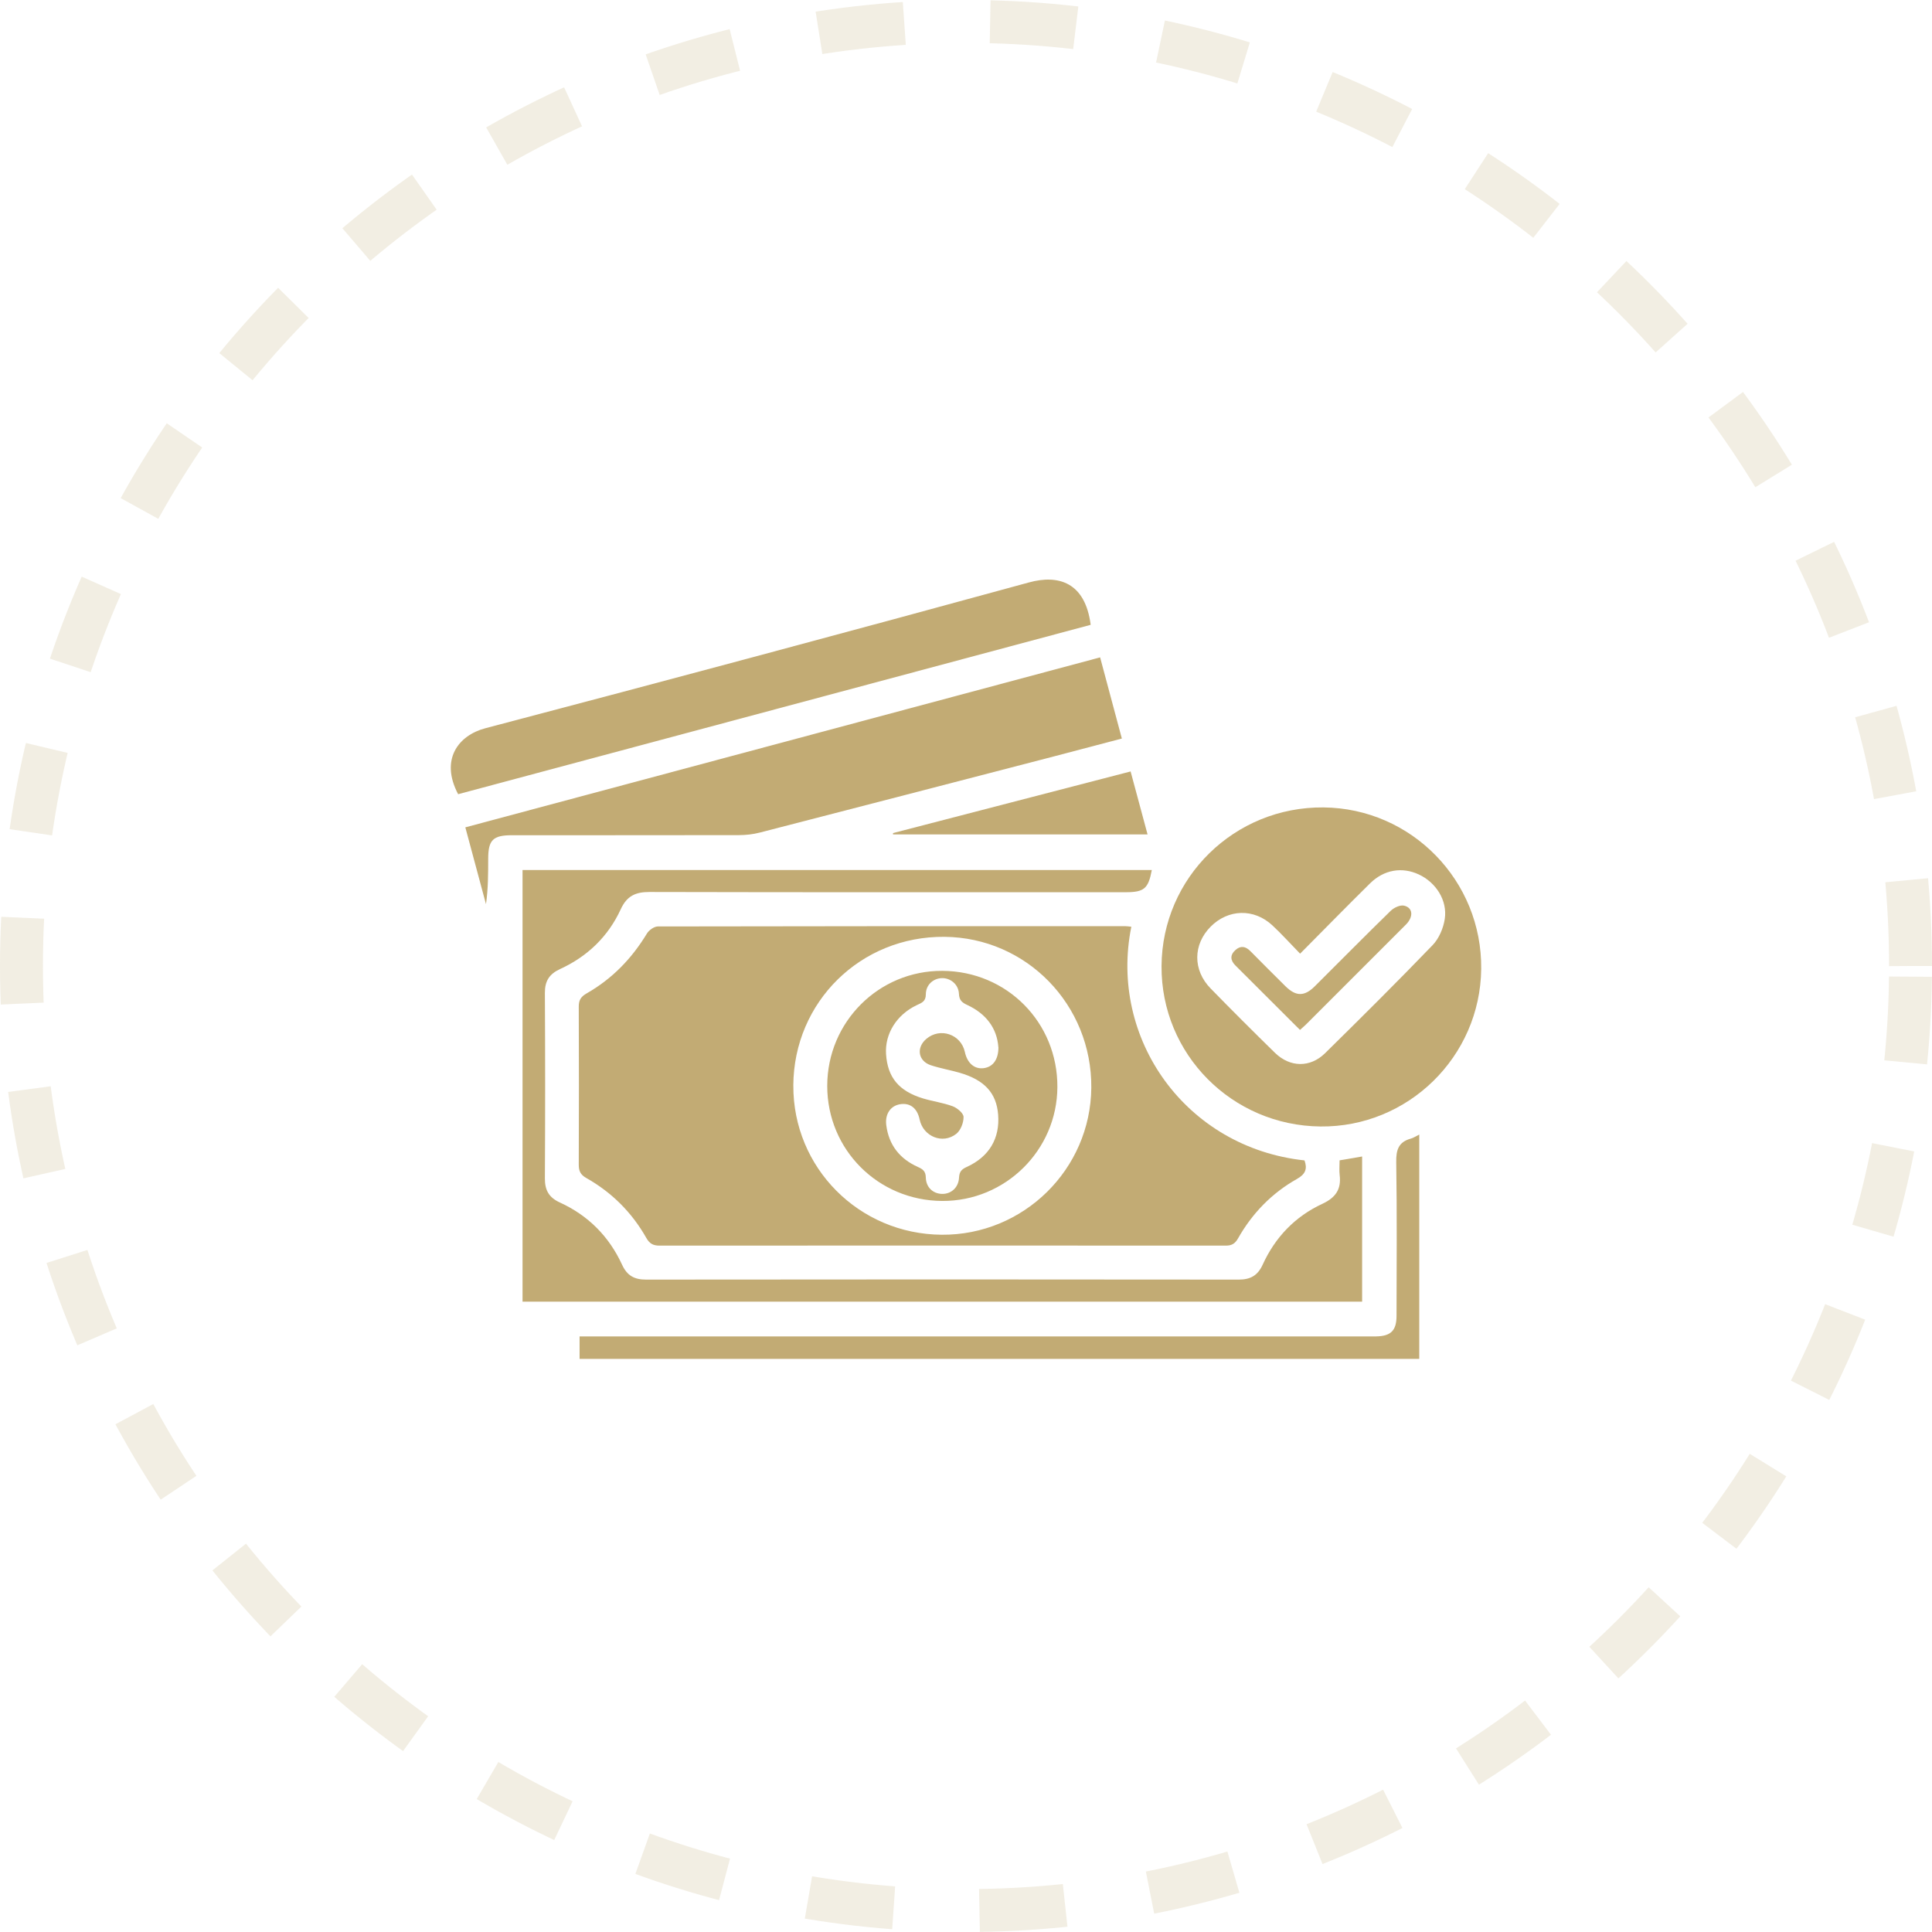
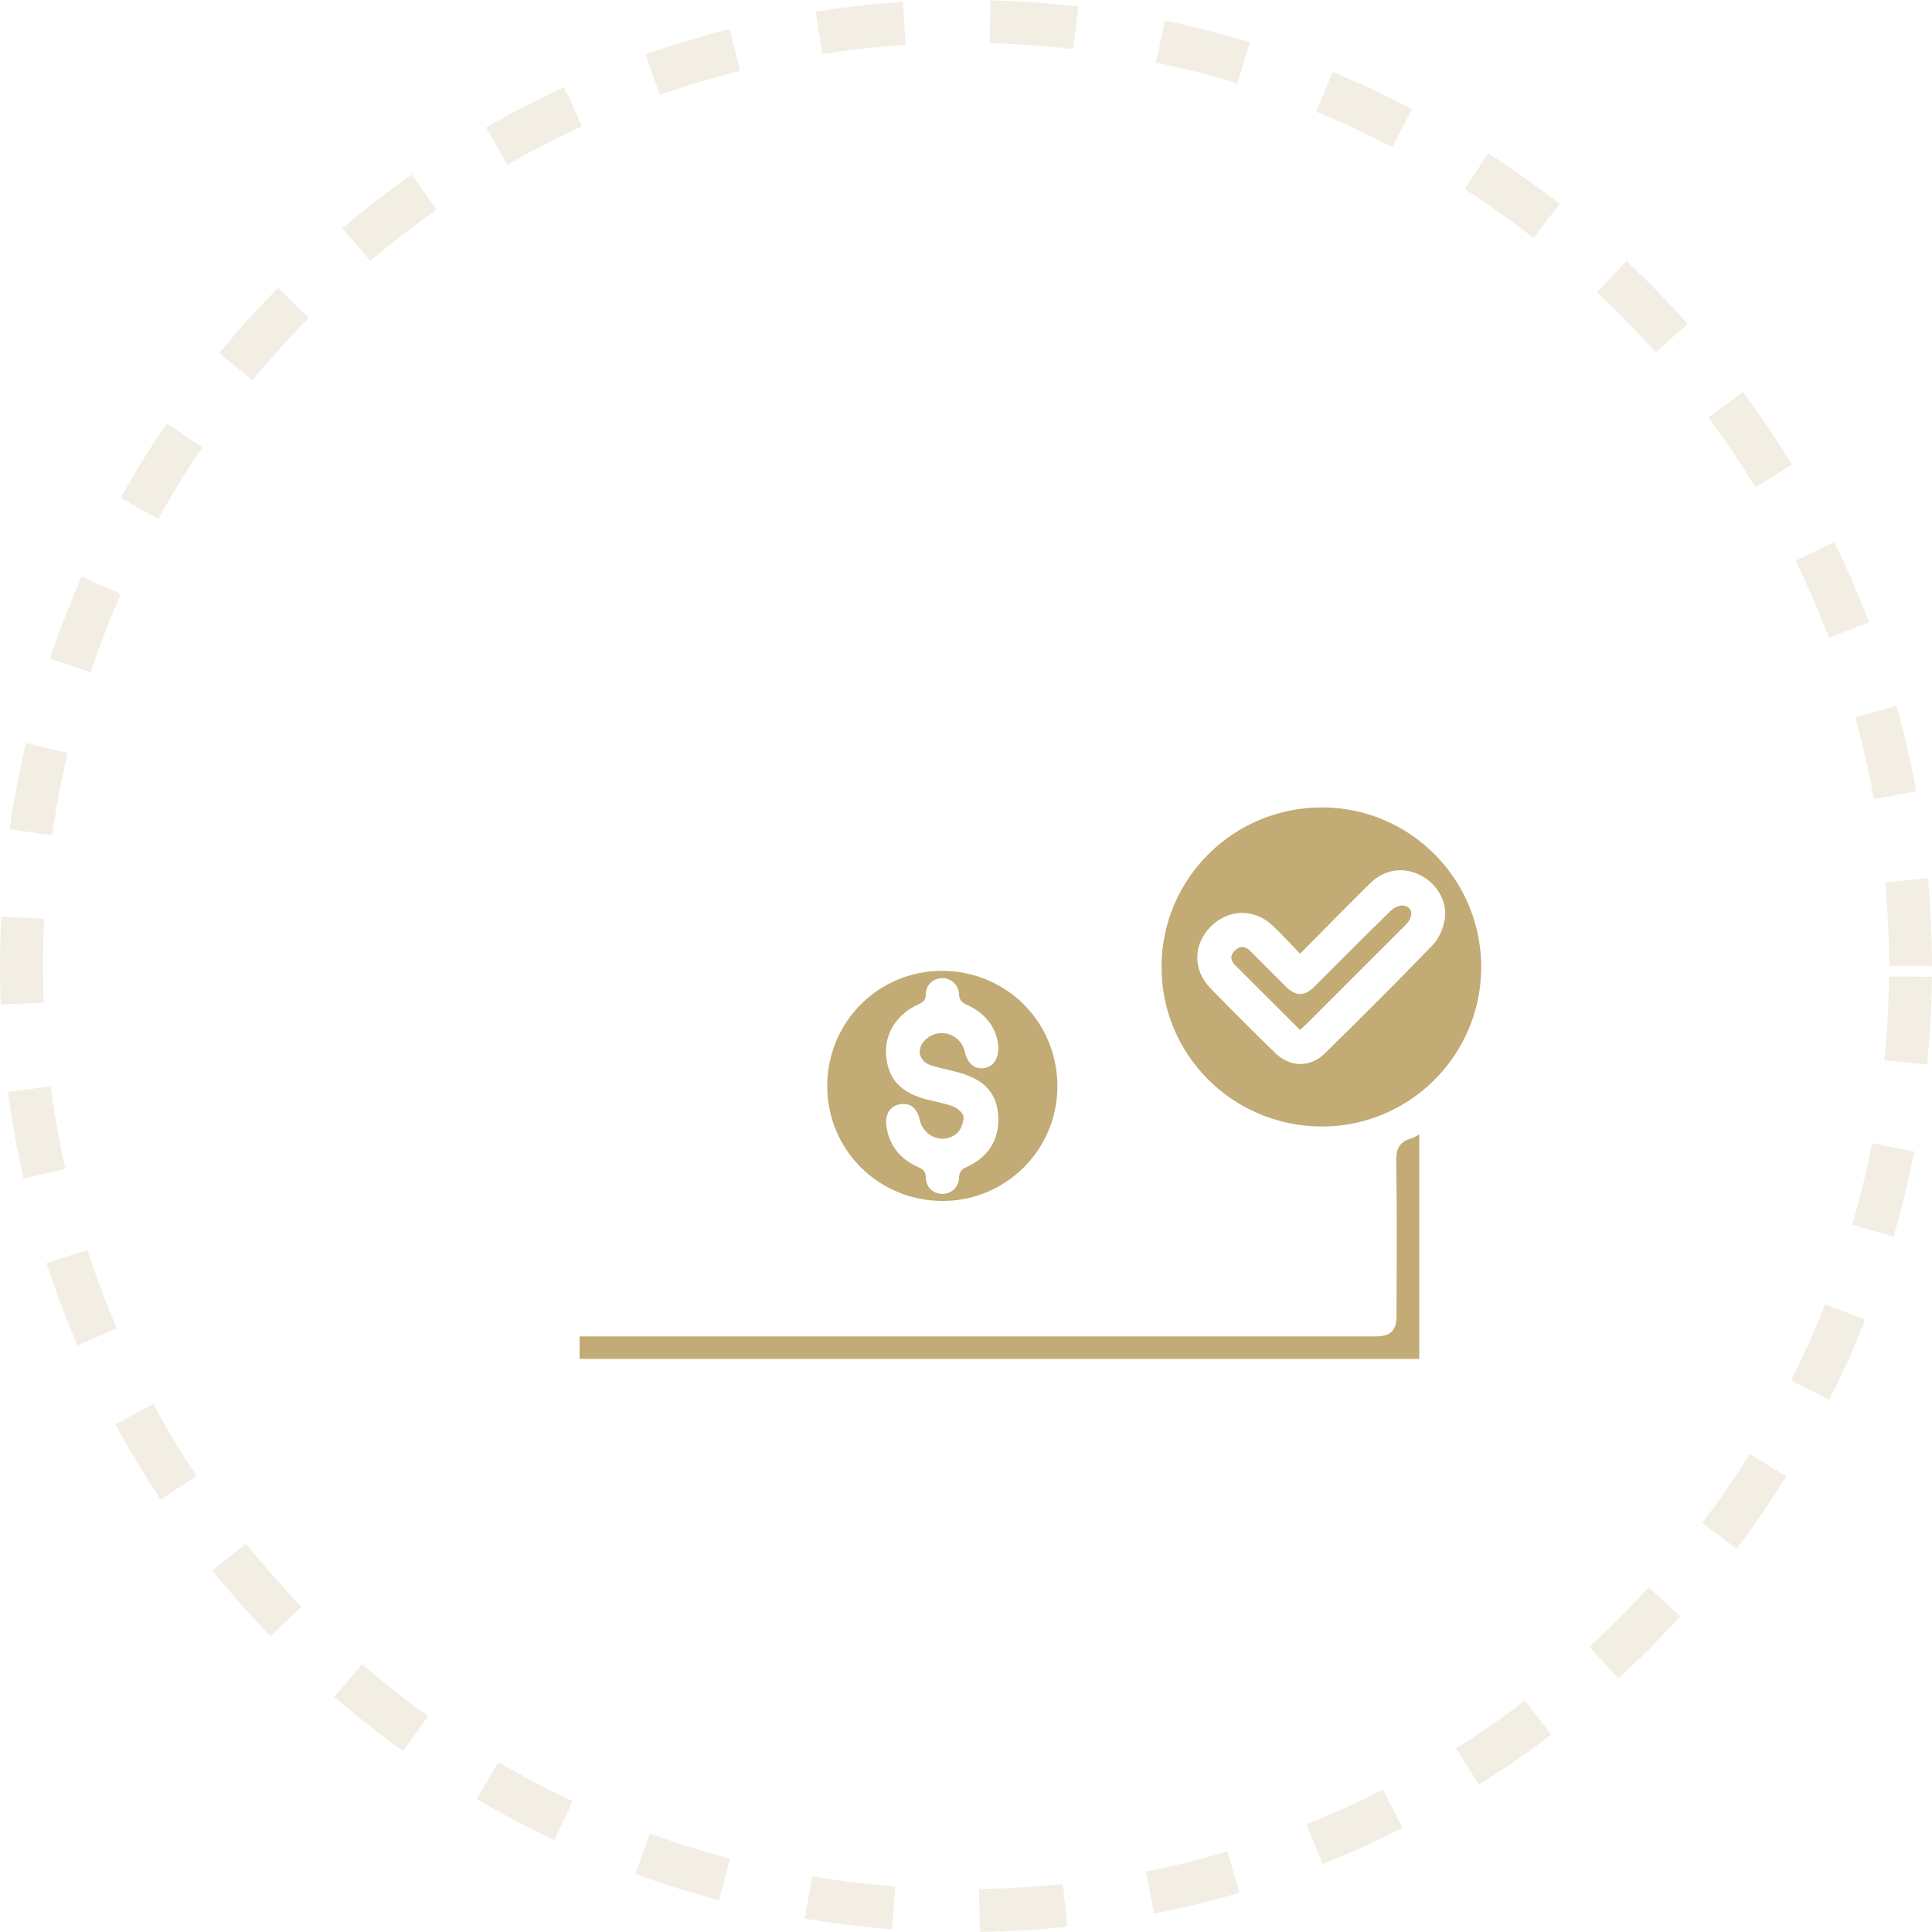
<svg xmlns="http://www.w3.org/2000/svg" width="90" height="90" viewBox="0 0 90 90" fill="none">
  <path opacity="0.2" d="M89 45C89 20.7 69.3 1 45 1C20.7 1 1 20.7 1 45C1 69.3 20.7 89 45 89C69.3 89 89 69.3 89 45Z" stroke="#C2AB74" stroke-width="2" stroke-dasharray="4 4" />
-   <path d="M52.701 43.174C51.648 48.383 55.235 53.462 60.769 54.056C60.909 54.445 60.816 54.697 60.419 54.919C59.248 55.578 58.335 56.519 57.673 57.688C57.532 57.937 57.377 58.028 57.095 58.026C48.303 58.02 39.513 58.02 30.721 58.026C30.416 58.026 30.252 57.925 30.105 57.663C29.433 56.477 28.496 55.544 27.309 54.874C27.036 54.72 26.959 54.543 26.961 54.249C26.97 51.796 26.971 49.343 26.961 46.891C26.959 46.584 27.067 46.425 27.329 46.275C28.513 45.601 29.43 44.655 30.135 43.489C30.231 43.329 30.471 43.158 30.644 43.158C37.905 43.142 45.164 43.143 52.425 43.145C52.504 43.145 52.585 43.159 52.701 43.171V43.174ZM36.957 50.564C36.936 54.395 40.013 57.49 43.868 57.519C47.676 57.548 50.804 54.474 50.837 50.672C50.87 46.813 47.823 43.677 44 43.641C40.097 43.604 36.977 46.67 36.956 50.564H36.957Z" fill="#C2AB74" />
-   <path d="M24.342 60.638V40.529H53.656C53.493 41.397 53.299 41.563 52.438 41.563C45.045 41.563 37.652 41.57 30.259 41.552C29.6 41.55 29.199 41.739 28.914 42.362C28.329 43.632 27.359 44.56 26.09 45.142C25.588 45.373 25.381 45.7 25.383 46.252C25.399 49.133 25.399 52.014 25.383 54.896C25.381 55.441 25.567 55.781 26.075 56.014C27.398 56.617 28.372 57.597 28.979 58.916C29.211 59.422 29.547 59.609 30.095 59.609C39.3 59.598 48.504 59.598 57.708 59.609C58.259 59.609 58.594 59.412 58.822 58.909C59.403 57.636 60.331 56.668 61.598 56.08C62.215 55.793 62.489 55.404 62.407 54.739C62.381 54.529 62.403 54.314 62.403 54.053C62.756 53.993 63.088 53.936 63.453 53.874V60.637H24.342V60.638Z" fill="#C2AB74" />
  <path d="M61.512 52.476C57.384 52.435 54.083 49.101 54.109 45.001C54.136 40.877 57.51 37.574 61.654 37.613C65.754 37.653 69.047 41.028 69 45.14C68.953 49.227 65.595 52.517 61.512 52.476ZM60.563 44.425C60.1 43.95 59.704 43.509 59.271 43.106C58.411 42.307 57.212 42.344 56.395 43.169C55.574 43.997 55.56 45.188 56.39 46.041C57.377 47.053 58.379 48.052 59.39 49.042C60.091 49.728 61.032 49.747 61.729 49.06C63.417 47.399 65.098 45.729 66.74 44.024C67.036 43.716 67.238 43.236 67.303 42.808C67.433 41.942 66.891 41.107 66.095 40.736C65.315 40.373 64.473 40.509 63.823 41.15C62.746 42.212 61.689 43.293 60.563 44.426V44.425Z" fill="#C2AB74" />
-   <path d="M21.674 38.542C31.538 35.901 41.37 33.268 51.248 30.623C51.587 31.889 51.917 33.119 52.26 34.404C51.17 34.691 50.128 34.968 49.086 35.239C44.522 36.424 39.959 37.609 35.392 38.785C35.078 38.866 34.745 38.903 34.42 38.903C30.899 38.91 27.376 38.907 23.855 38.908C22.964 38.908 22.744 39.127 22.742 40.007C22.741 40.706 22.742 41.404 22.639 42.118C22.323 40.941 22.006 39.763 21.677 38.541L21.674 38.542Z" fill="#C2AB74" />
-   <path d="M50.808 29.107C40.97 31.741 31.151 34.369 21.342 36.997C20.488 35.38 21.354 34.254 22.611 33.924C31.064 31.7 39.506 29.438 47.936 27.131C49.307 26.756 50.551 27.122 50.808 29.105V29.107Z" fill="#C2AB74" />
  <path d="M66.115 52.851V63.303H26.999V62.255H27.659C39.659 62.255 51.658 62.255 63.658 62.255C63.806 62.255 63.955 62.257 64.103 62.255C64.791 62.243 65.056 61.985 65.056 61.294C65.06 58.908 65.08 56.52 65.042 54.134C65.032 53.56 65.153 53.197 65.724 53.04C65.846 53.007 65.955 52.93 66.116 52.852L66.115 52.851Z" fill="#C2AB74" />
-   <path d="M41.601 38.808C45.269 37.856 48.935 36.906 52.668 35.937C52.931 36.91 53.188 37.865 53.458 38.871H41.601C41.601 38.85 41.601 38.829 41.601 38.808Z" fill="#C2AB74" />
  <path d="M43.892 55.945C40.905 55.93 38.532 53.553 38.536 50.58C38.54 47.605 40.938 45.21 43.901 45.226C46.908 45.242 49.272 47.631 49.257 50.64C49.243 53.578 46.835 55.959 43.892 55.945ZM46.507 48.777C46.445 47.906 45.939 47.226 45.065 46.819C44.82 46.706 44.685 46.602 44.671 46.295C44.651 45.857 44.28 45.559 43.884 45.565C43.48 45.573 43.129 45.873 43.129 46.32C43.129 46.66 42.928 46.718 42.707 46.823C41.77 47.267 41.214 48.159 41.276 49.104C41.346 50.19 41.871 50.829 43.005 51.171C43.46 51.308 43.941 51.37 44.384 51.536C44.594 51.616 44.883 51.857 44.886 52.03C44.891 52.297 44.752 52.657 44.548 52.818C43.912 53.321 43.006 52.941 42.84 52.152C42.732 51.634 42.411 51.374 41.957 51.435C41.495 51.496 41.219 51.888 41.286 52.413C41.404 53.342 41.916 53.984 42.758 54.361C42.988 54.464 43.121 54.558 43.128 54.851C43.137 55.31 43.458 55.6 43.87 55.616C44.294 55.632 44.651 55.333 44.676 54.857C44.691 54.578 44.797 54.468 45.035 54.361C46.084 53.883 46.584 53.028 46.497 51.921C46.418 50.917 45.859 50.305 44.698 49.972C44.258 49.846 43.801 49.767 43.365 49.624C42.77 49.429 42.671 48.807 43.15 48.397C43.792 47.847 44.768 48.179 44.947 49.006C45.059 49.524 45.39 49.811 45.816 49.76C46.244 49.709 46.513 49.371 46.511 48.779L46.507 48.777Z" fill="#C2AB74" />
  <path d="M60.849 47.714C60.768 47.795 60.681 47.866 60.558 47.977C59.531 46.953 58.541 45.965 57.553 44.978C57.312 44.738 57.289 44.491 57.553 44.255C57.796 44.037 58.027 44.084 58.246 44.306C58.791 44.855 59.335 45.404 59.886 45.947C60.372 46.423 60.764 46.426 61.246 45.947C62.426 44.775 63.591 43.591 64.782 42.431C64.932 42.283 65.22 42.148 65.403 42.188C65.822 42.28 65.855 42.706 65.493 43.071" fill="#C2AB74" />
</svg>